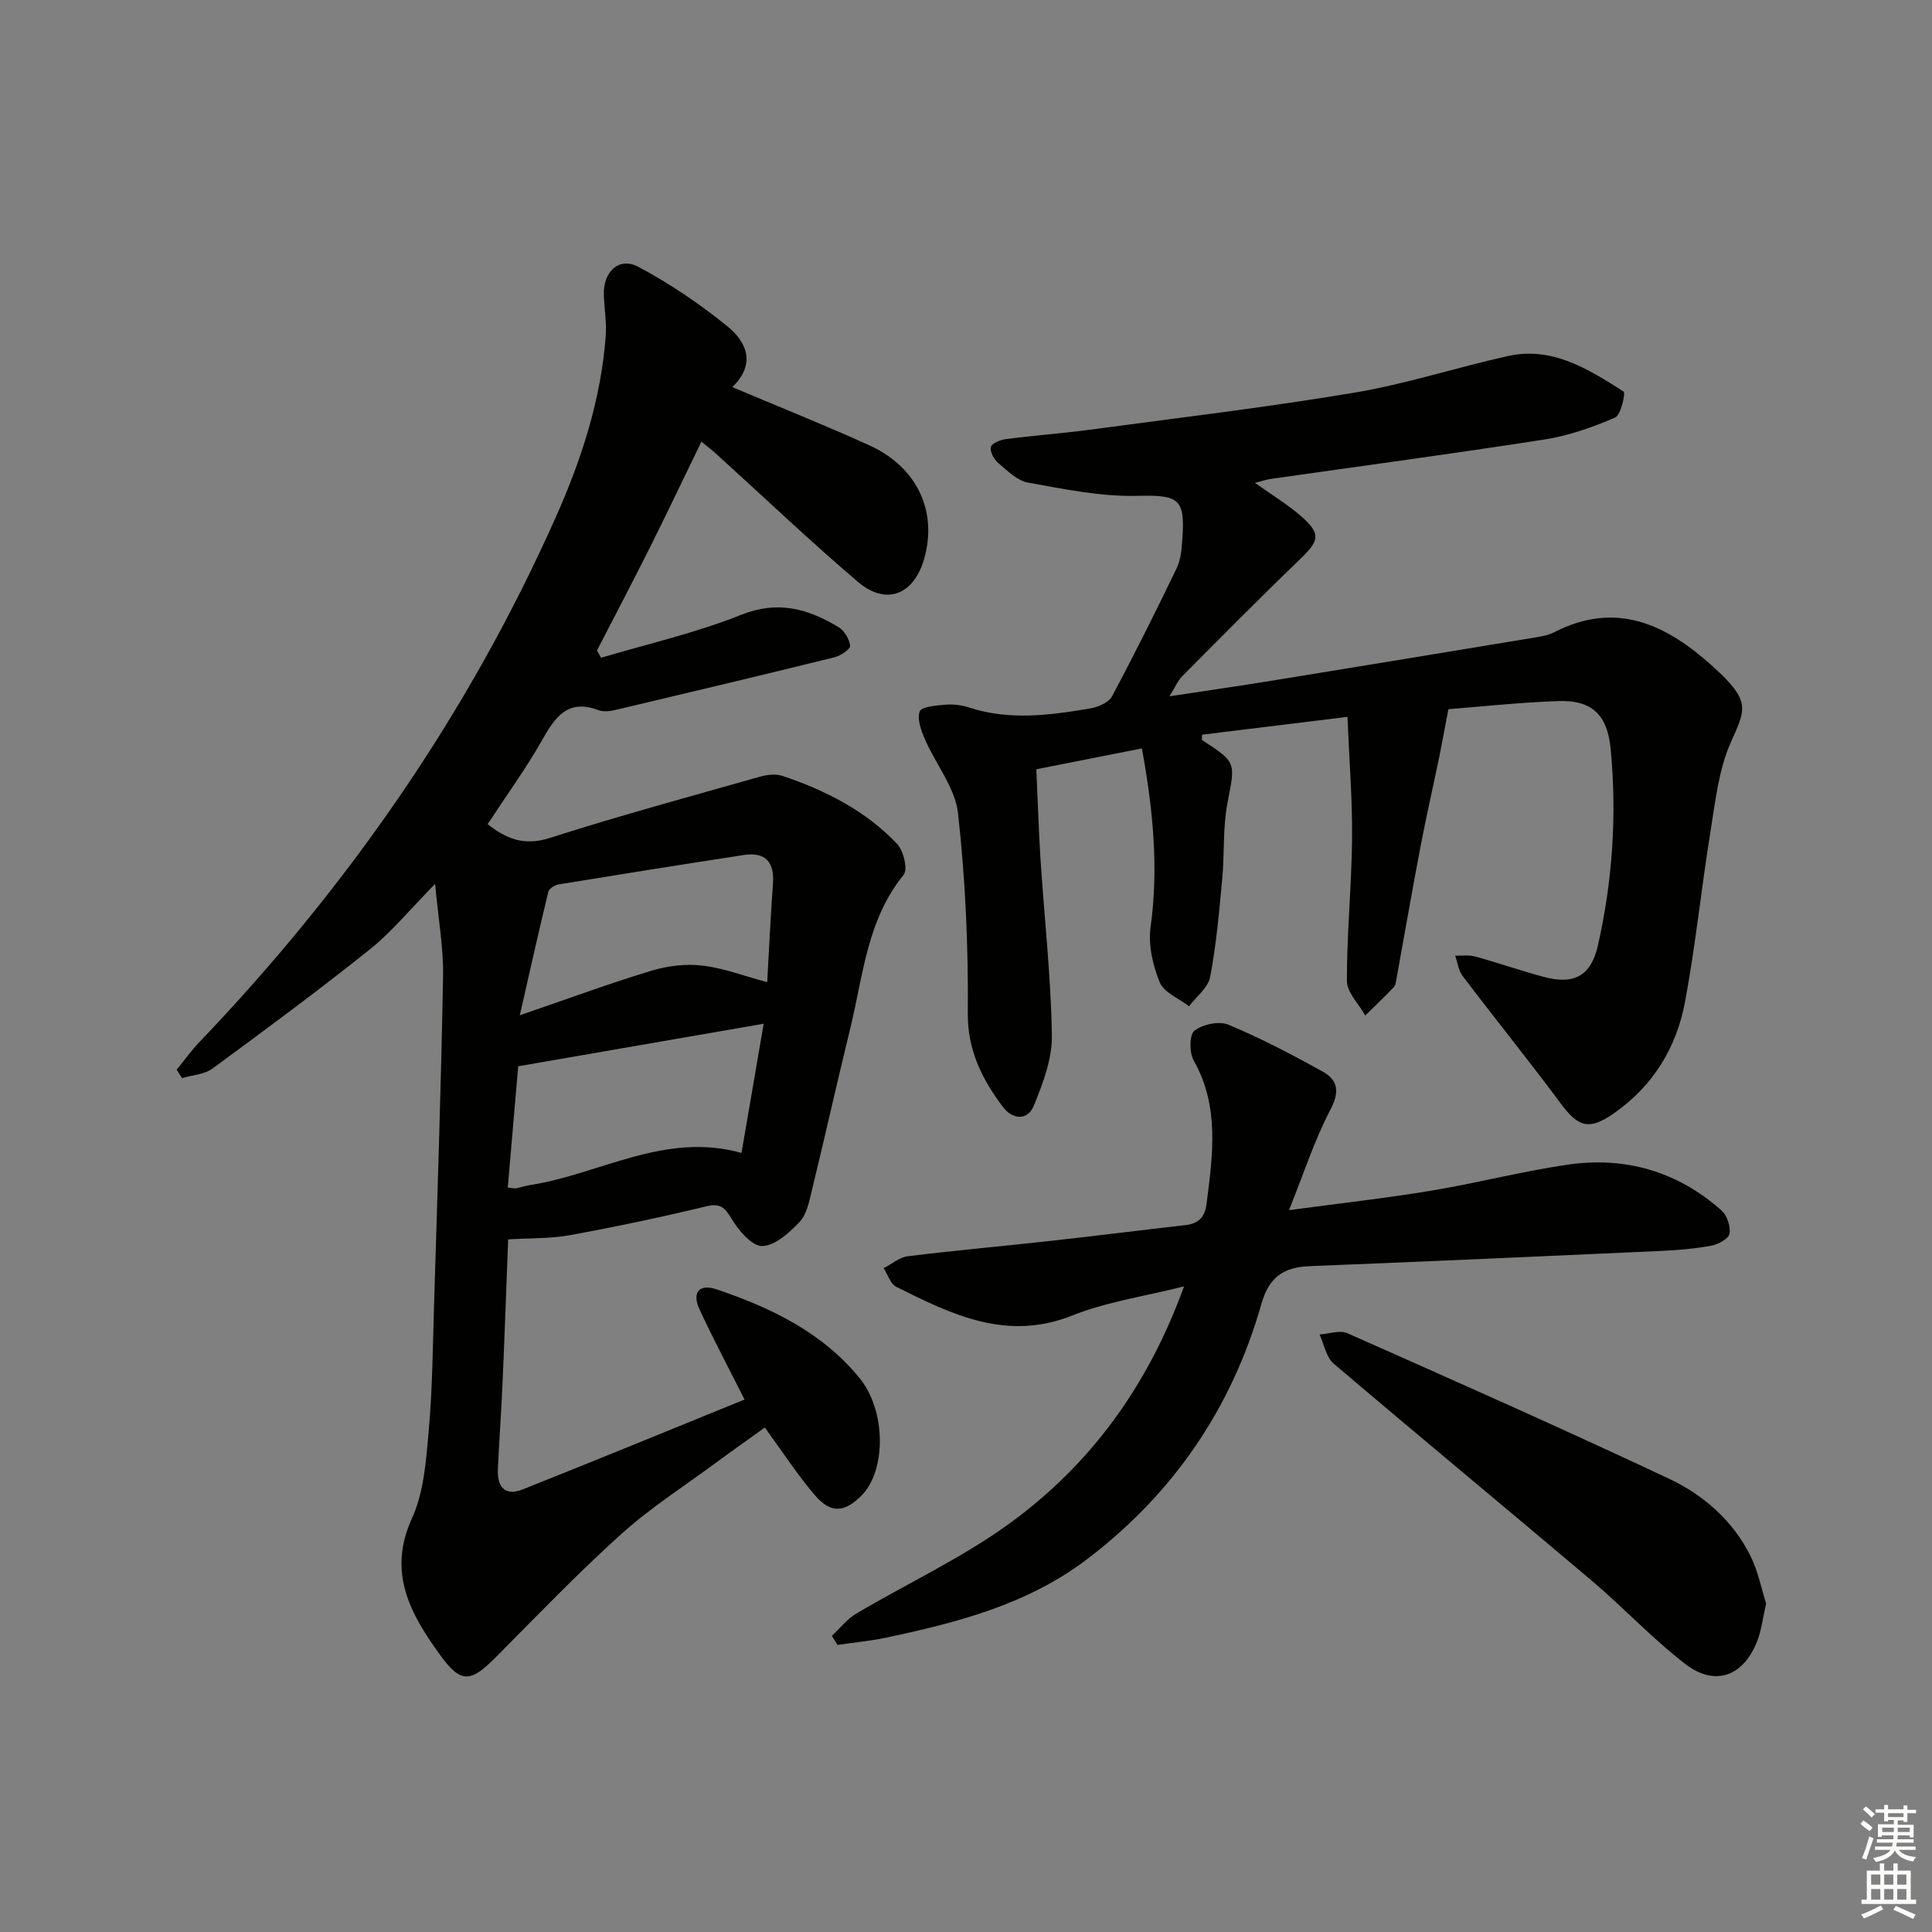
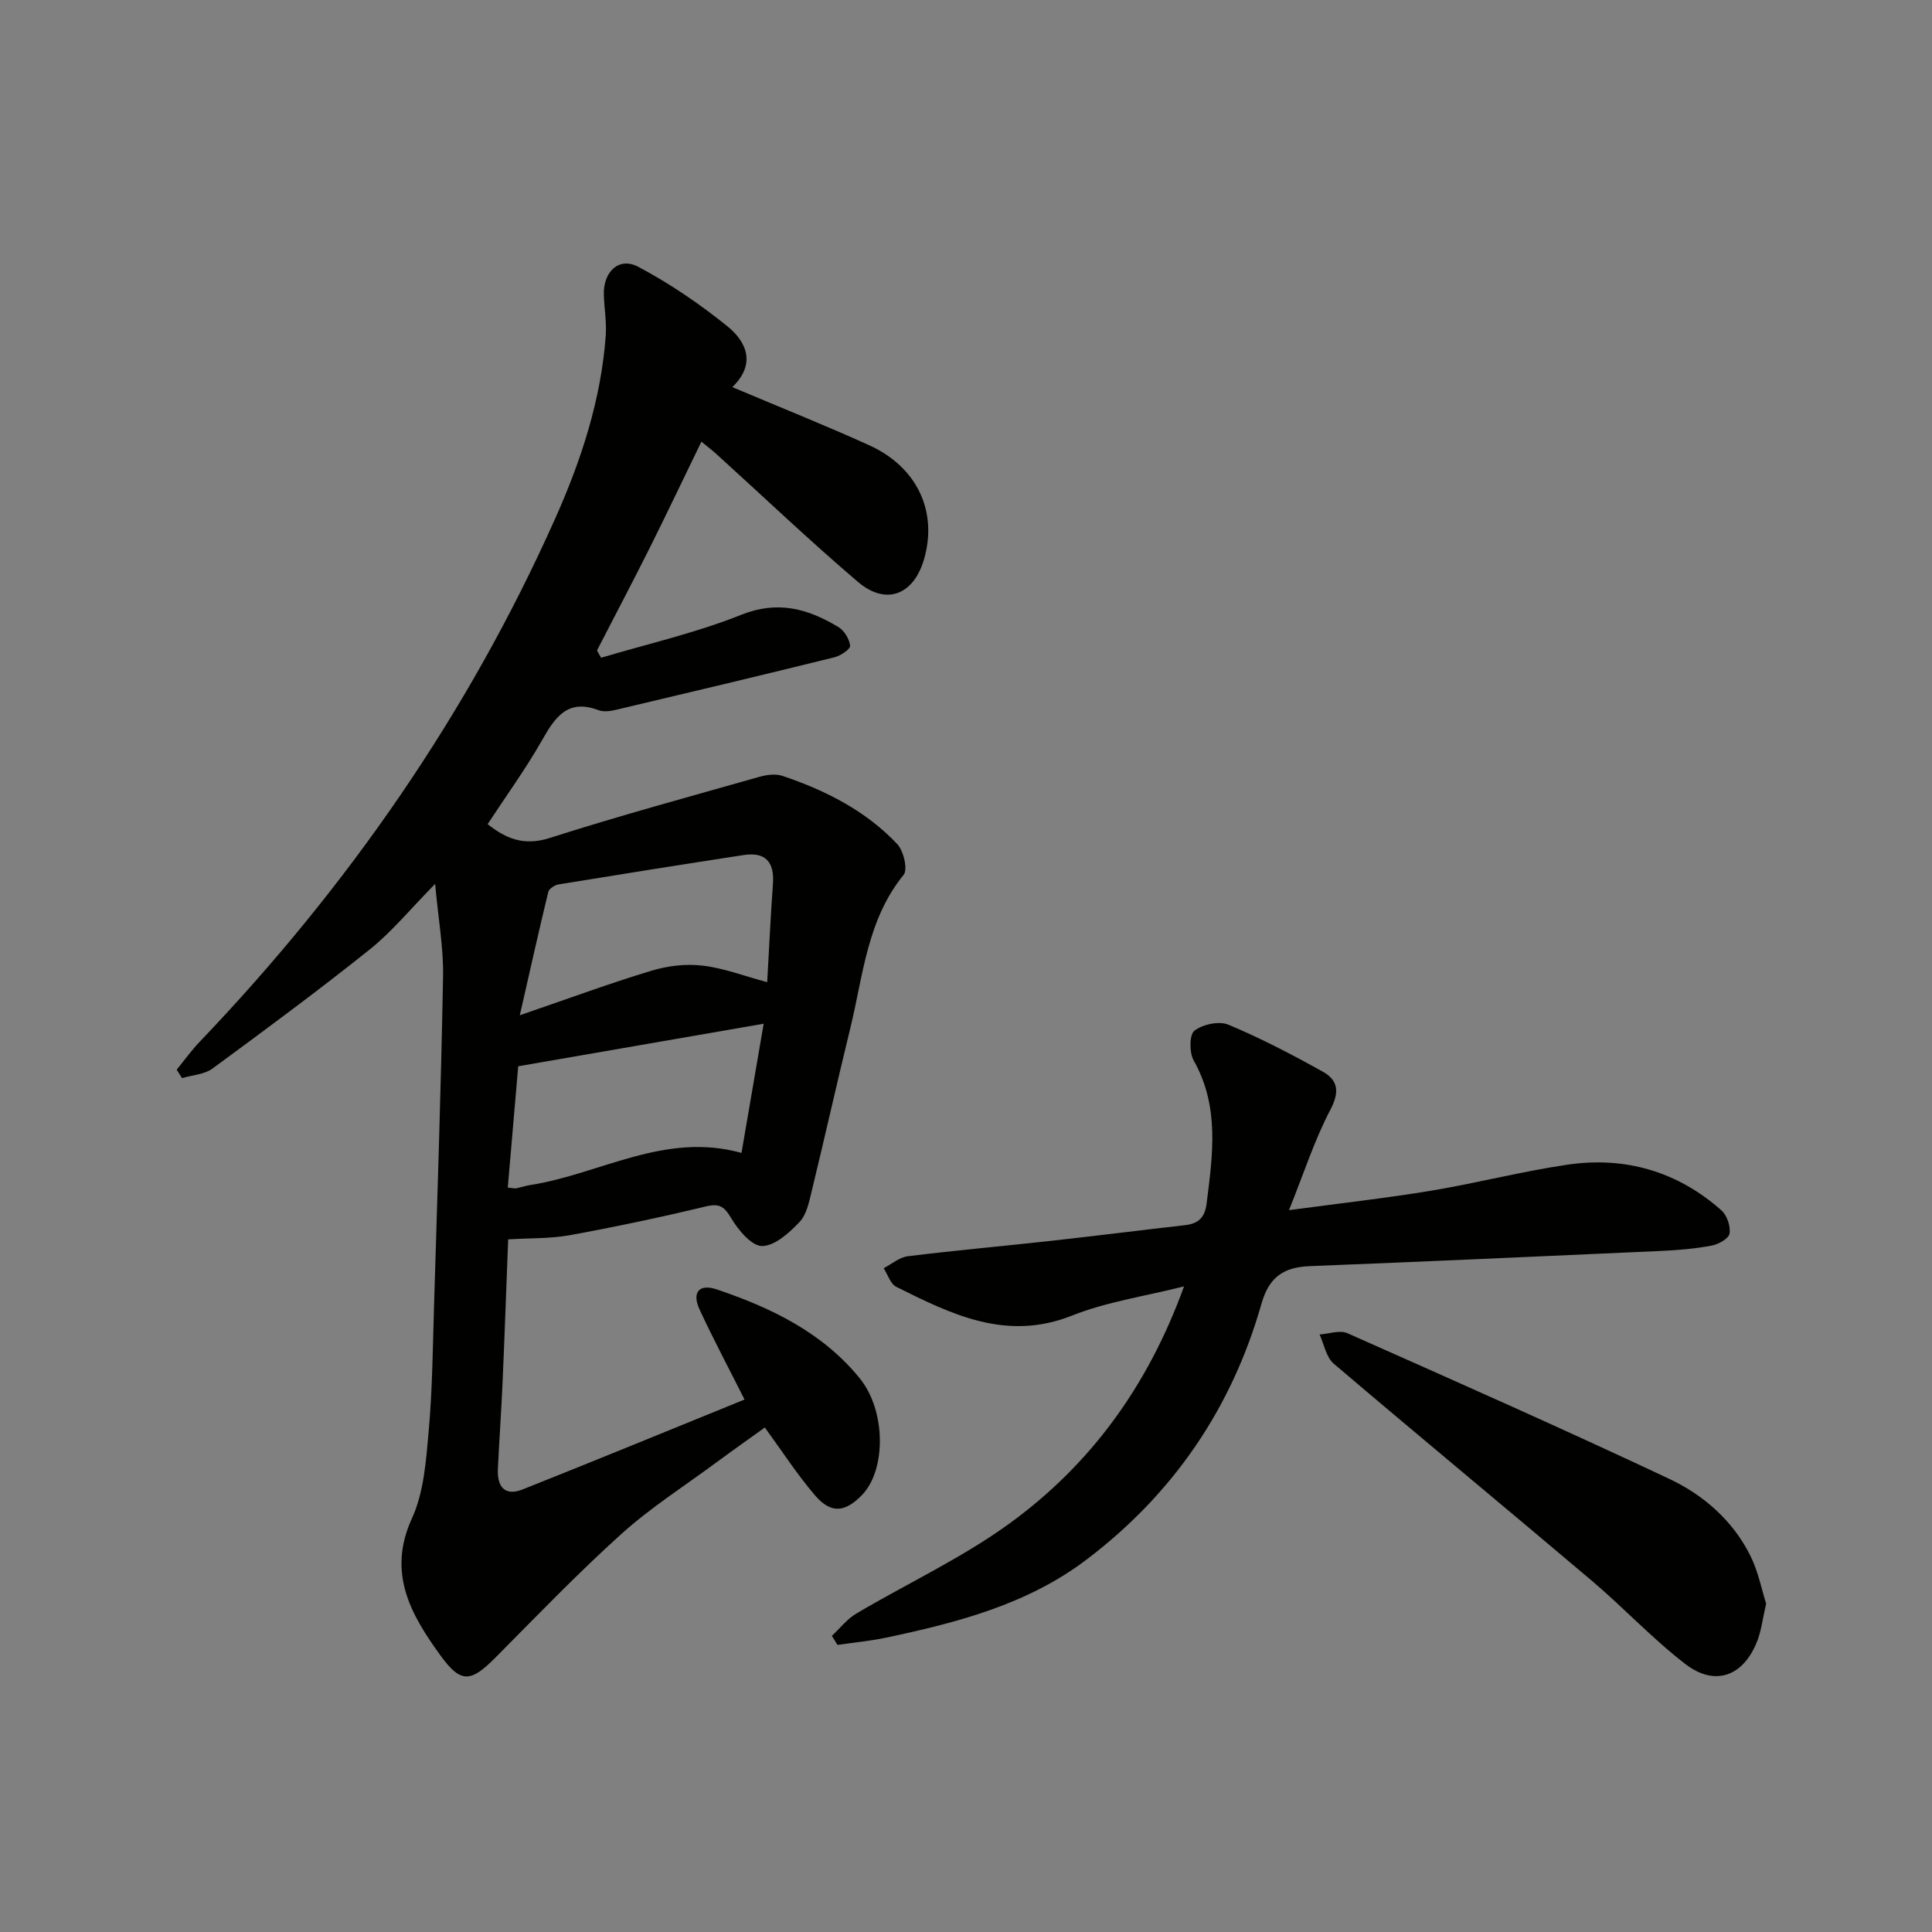
<svg xmlns="http://www.w3.org/2000/svg" enable-background="new 0 0 400 400" viewBox="0 0 400 400">
  <rect x="0" y="0" width="400" height="400" fill="#808080" stroke="none" />
  <g fill="#010100">
    <path d="m105.21 256.6c-.38 9.74-.72 19.69-1.16 29.63-.26 5.97-.69 11.93-.97 17.9-.17 3.59 1.36 5.74 5.13 4.24 15.39-6.12 30.71-12.42 45.94-18.61-3.29-6.54-6.48-12.52-9.32-18.66-1.62-3.49-.1-5.38 3.54-4.15 11.29 3.8 21.96 8.95 29.64 18.43 5.51 6.81 5.41 19.04.47 24.13-3.52 3.64-6.43 3.93-9.71.12-3.67-4.26-6.74-9.04-10.42-14.08-3.33 2.4-6.79 4.83-10.2 7.35-6.55 4.84-13.49 9.27-19.51 14.7-8.99 8.1-17.4 16.85-25.93 25.45-5.15 5.2-7.2 5.64-11.47-.24-6.1-8.4-11.16-17.08-5.95-28.45 2.47-5.4 2.92-11.91 3.46-17.98.77-8.6.85-17.27 1.11-25.91.69-22.78 1.46-45.55 1.87-68.33.11-5.89-.98-11.79-1.64-19.14-5.19 5.27-8.96 9.91-13.52 13.56-10.63 8.5-21.59 16.6-32.56 24.66-1.68 1.24-4.19 1.35-6.32 1.99-.37-.58-.74-1.16-1.11-1.74 1.59-1.95 3.06-4.01 4.8-5.82 30.6-32.02 55.56-67.89 73.61-108.39 5.35-11.99 9.44-24.48 10.42-37.73.2-2.78-.29-5.61-.39-8.43-.17-4.83 3.12-7.99 7.13-5.86 6.5 3.45 12.69 7.66 18.42 12.29 3.97 3.21 6.05 7.78 1.05 12.62 9.84 4.16 19.19 7.88 28.35 12.04 10 4.54 14.24 13.84 11.3 23.73-2.17 7.28-7.85 9.49-13.66 4.54-10-8.52-19.52-17.6-29.26-26.43-.85-.77-1.77-1.47-3.13-2.59-3.67 7.55-7.13 14.84-10.74 22.07-3.55 7.09-7.25 14.11-10.88 21.16.28.5.57 1.01.85 1.51 9.69-2.89 19.64-5.14 28.98-8.88 7.64-3.06 13.87-1.25 20.15 2.52 1.21.73 2.28 2.48 2.43 3.87.08.69-1.96 2.08-3.23 2.39-15.11 3.73-30.26 7.34-45.41 10.92-1.11.26-2.45.41-3.47.03-6.39-2.42-8.98 1.47-11.69 6.25-3.35 5.9-7.37 11.42-11.25 17.35 3.75 2.97 7.49 4.59 12.87 2.86 14.36-4.59 28.91-8.55 43.42-12.66 1.5-.43 3.35-.67 4.76-.19 8.91 3 17.23 7.21 23.75 14.11 1.32 1.4 2.23 5.26 1.33 6.37-7.56 9.29-8.37 20.78-11.02 31.65-2.75 11.27-5.28 22.59-8.02 33.86-.54 2.23-1.06 4.85-2.53 6.39-2.12 2.22-5.09 4.93-7.73 4.96-2.14.02-4.89-3.25-6.34-5.67-1.44-2.42-2.38-3.24-5.32-2.53-9.36 2.25-18.78 4.24-28.25 5.97-3.99.71-8.17.57-12.67.85zm-.08-10.73c1.08.11 1.42.22 1.73.16.97-.19 1.92-.52 2.9-.68 14.45-2.24 27.86-11.08 43.76-6.65 1.51-8.78 3.01-17.51 4.59-26.75-17.31 3-33.88 5.87-50.82 8.81-.69 8.08-1.41 16.46-2.16 25.11zm53.71-42.52c.41-7.11.7-13.72 1.19-20.32.34-4.55-1.52-6.7-6.08-6-12.78 1.96-25.55 3.99-38.32 6.08-.8.13-1.96.9-2.12 1.57-1.96 8.08-3.77 16.21-5.89 25.52 10.04-3.44 18.58-6.6 27.28-9.23 3.33-1.01 7.1-1.46 10.53-1.05 4.37.5 8.59 2.14 13.41 3.43z" />
-     <path d="m299.87 146.83c-.76 3.97-1.28 6.91-1.88 9.84-1.27 6.14-2.67 12.26-3.85 18.41-1.74 9.12-3.33 18.28-4.99 27.42-.12.65-.18 1.45-.58 1.88-1.91 2.01-3.93 3.92-5.91 5.87-1.33-2.39-3.79-4.78-3.8-7.17-.02-9.8.97-19.6 1.07-29.41.08-8.06-.58-16.13-.95-25.25-10.47 1.28-20.29 2.49-30.1 3.69 0 .55-.12 1.04.02 1.13 7.19 4.67 6.85 4.6 5.24 12.97-.99 5.16-.6 10.58-1.1 15.86-.63 6.75-1.22 13.54-2.49 20.19-.42 2.22-2.85 4.06-4.37 6.07-2.1-1.62-5.21-2.84-6.08-4.97-1.44-3.52-2.4-7.76-1.88-11.46 1.71-12.37.47-24.46-1.8-36.95-7.32 1.45-14.43 2.85-21.86 4.32.29 6.31.48 12.57.88 18.82.79 12.1 2.15 24.18 2.34 36.28.08 4.85-1.85 9.92-3.73 14.53-1.3 3.19-4.45 2.9-6.43.25-4.29-5.74-7.33-11.68-7.25-19.49.13-13.76-.5-27.6-2.02-41.28-.59-5.27-4.59-10.12-6.82-15.25-.8-1.83-1.7-4.22-1.12-5.83.36-.99 3.41-1.24 5.29-1.4 1.62-.14 3.37.07 4.91.57 8.35 2.74 16.73 1.62 25.08.21 1.63-.28 3.83-1.19 4.52-2.48 4.69-8.76 9.12-17.66 13.43-26.61.84-1.73.99-3.87 1.14-5.84.66-8.68-.81-9.28-9.41-9.09-7.49.17-15.07-1.4-22.52-2.74-2.23-.4-4.27-2.45-6.15-4.04-.89-.76-1.77-2.35-1.56-3.32.17-.76 1.98-1.5 3.14-1.65 5.77-.75 11.58-1.17 17.34-1.94 18.26-2.45 36.56-4.62 54.72-7.66 10.75-1.8 21.22-5.24 31.89-7.6 9.2-2.03 16.66 2.74 23.91 7.35.45.29-.54 4.87-1.75 5.39-4.65 2-9.57 3.75-14.56 4.53-18.84 2.94-37.75 5.47-56.63 8.16-.93.13-1.83.44-3.38.83 3.62 2.59 6.89 4.53 9.68 7.01 4.04 3.6 3.63 4.98-.33 8.79-8.27 7.95-16.34 16.12-24.43 24.26-.89.89-1.39 2.17-2.61 4.13 7.66-1.16 14.46-2.14 21.25-3.24 18.18-2.95 36.35-5.95 54.52-8.95 1.3-.22 2.68-.45 3.83-1.05 12.96-6.67 23.38-1.56 32.96 7.12 8 7.24 6.68 8.79 3.62 15.73-2.48 5.62-3.16 12.12-4.16 18.3-1.91 11.79-3.1 23.7-5.3 35.43-1.77 9.42-6.61 17.34-14.67 22.97-5.15 3.6-7.36 2.96-11.05-2.01-6.62-8.91-13.6-17.55-20.31-26.39-.86-1.14-1.05-2.79-1.54-4.21 1.38.04 2.84-.19 4.13.17 4.8 1.32 9.5 2.97 14.31 4.25 6.27 1.67 9.7-.34 11.1-6.49 3.04-13.4 3.95-26.97 2.66-40.65-.68-7.21-3.9-10.27-11.02-9.99-8.03.3-16.08 1.17-22.59 1.68z" />
    <path d="m245.14 266.33c-8.19 2.07-16.01 3.19-23.14 6.03-13.59 5.42-24.94-.21-36.43-5.93-1.21-.6-1.76-2.54-2.62-3.86 1.67-.86 3.27-2.27 5.02-2.48 9.89-1.22 19.83-2.1 29.74-3.2 9.24-1.02 18.46-2.19 27.7-3.24 2.68-.31 4.04-1.59 4.39-4.37 1.28-10.11 2.75-20.13-2.66-29.72-.92-1.63-.91-5.35.16-6.17 1.72-1.32 5.1-2.05 7.03-1.24 6.69 2.8 13.16 6.18 19.51 9.71 3.18 1.76 3.56 4.18 1.6 7.9-3.28 6.24-5.46 13.07-8.57 20.79 10.72-1.44 20.06-2.48 29.32-4.01 9.47-1.57 18.81-4 28.3-5.4 11.95-1.76 22.8 1.37 31.92 9.46 1.15 1.02 1.92 3.3 1.67 4.81-.17 1.03-2.3 2.22-3.71 2.48-3.41.64-6.91.94-10.39 1.1-24.26 1.1-48.52 2.19-72.78 3.15-5.37.21-8.43 2.18-10.03 7.79-6.14 21.63-18.29 39.39-36.23 52.98-12.23 9.27-26.75 13.03-41.44 16.14-3.33.7-6.74 1.02-10.11 1.51-.39-.62-.77-1.25-1.16-1.87 1.66-1.55 3.12-3.46 5.03-4.6 10.55-6.25 21.82-11.47 31.69-18.63 16.79-12.18 28.71-28.46 36.19-49.13z" />
    <path d="m365.66 332.02c-.75 3.23-1 5.58-1.83 7.71-2.85 7.34-8.75 9.54-14.94 4.76-6.82-5.26-12.75-11.65-19.34-17.23-17.76-15.04-35.7-29.85-53.42-44.93-1.56-1.33-1.98-3.99-2.93-6.04 1.93-.13 4.18-.96 5.75-.27 22.27 9.88 44.55 19.76 66.59 30.13 7.1 3.34 13.17 8.61 16.8 15.84 1.68 3.32 2.39 7.12 3.32 10.03z" />
  </g>
-   <path d="m385.2 377.6.6-.7c.6.4 1.3.9 1.9 1.5l-.6.7c-.8-.5-1.4-1-1.9-1.5zm.3 7.1c.6-1.4 1.1-2.9 1.5-4.5.3.1.6.3.9.4-.5 1.4-1 2.9-1.5 4.4zm.2-10.1.6-.6c.7.5 1.3 1.1 1.9 1.6l-.7.7c-.6-.6-1.2-1.2-1.8-1.7zm8.4-.8h.8v.9h1.8v.7h-1.8v1.8h-.8v-.3h-1.2v.9h3.3v2.6h-.8v-.4h-2.5c0 .3 0 .6-.1.8h3.4v.7h-3.5c0 .3-.1.6-.1.8h4v.7h-3.5c.7.9 1.9 1.3 3.6 1.5-.2.2-.4.5-.6.9-1.9-.3-3.2-1.1-3.8-2.3-.5 1.1-1.8 2-3.9 2.4-.2-.3-.4-.5-.6-.8 1.9-.4 3.1-.9 3.6-1.7h-3.2v-.7h3.5c.1-.2.1-.5.2-.8h-3.3v-.7h3.4c0-.2 0-.5 0-.8h-2.4v.3h-.8v-2.6h3.3v-.9h-1.2v.3h-.8v-1.8h-1.8v-.7h1.8v-.9h.8v.9h3.2zm-4.4 5.5h2.4c0-.3 0-.6 0-.9h-2.4zm1.2-3.1h3.2v-.8h-3.2zm4.4 2.2h-2.4v.9h2.5v-.9z" fill="#fbfcfa" />
-   <path d="m389.2 385.8h.9v1.5h1.9v-1.5h.9v1.5h2.7v6h1.1v.9h-11.3v-.9h1.1v-6h2.7zm.2 8.7.5.8c-1.2.6-2.5 1.3-4 1.9-.2-.3-.3-.6-.6-.8 1.6-.6 3-1.3 4.1-1.9zm-2-4.3h1.9v-2.1h-1.9zm0 3.1h1.9v-2.2h-1.9zm2.7-3.1h1.9v-2.1h-1.9zm0 3.1h1.9v-2.2h-1.9zm2.4 1.3c1.4.6 2.7 1.2 4.1 1.8l-.5.9c-1.5-.7-2.8-1.4-4.1-1.9zm2.2-6.5h-1.9v2.1h1.9zm-1.9 5.2h1.9v-2.2h-1.9z" fill="#fbfcfa" />
</svg>